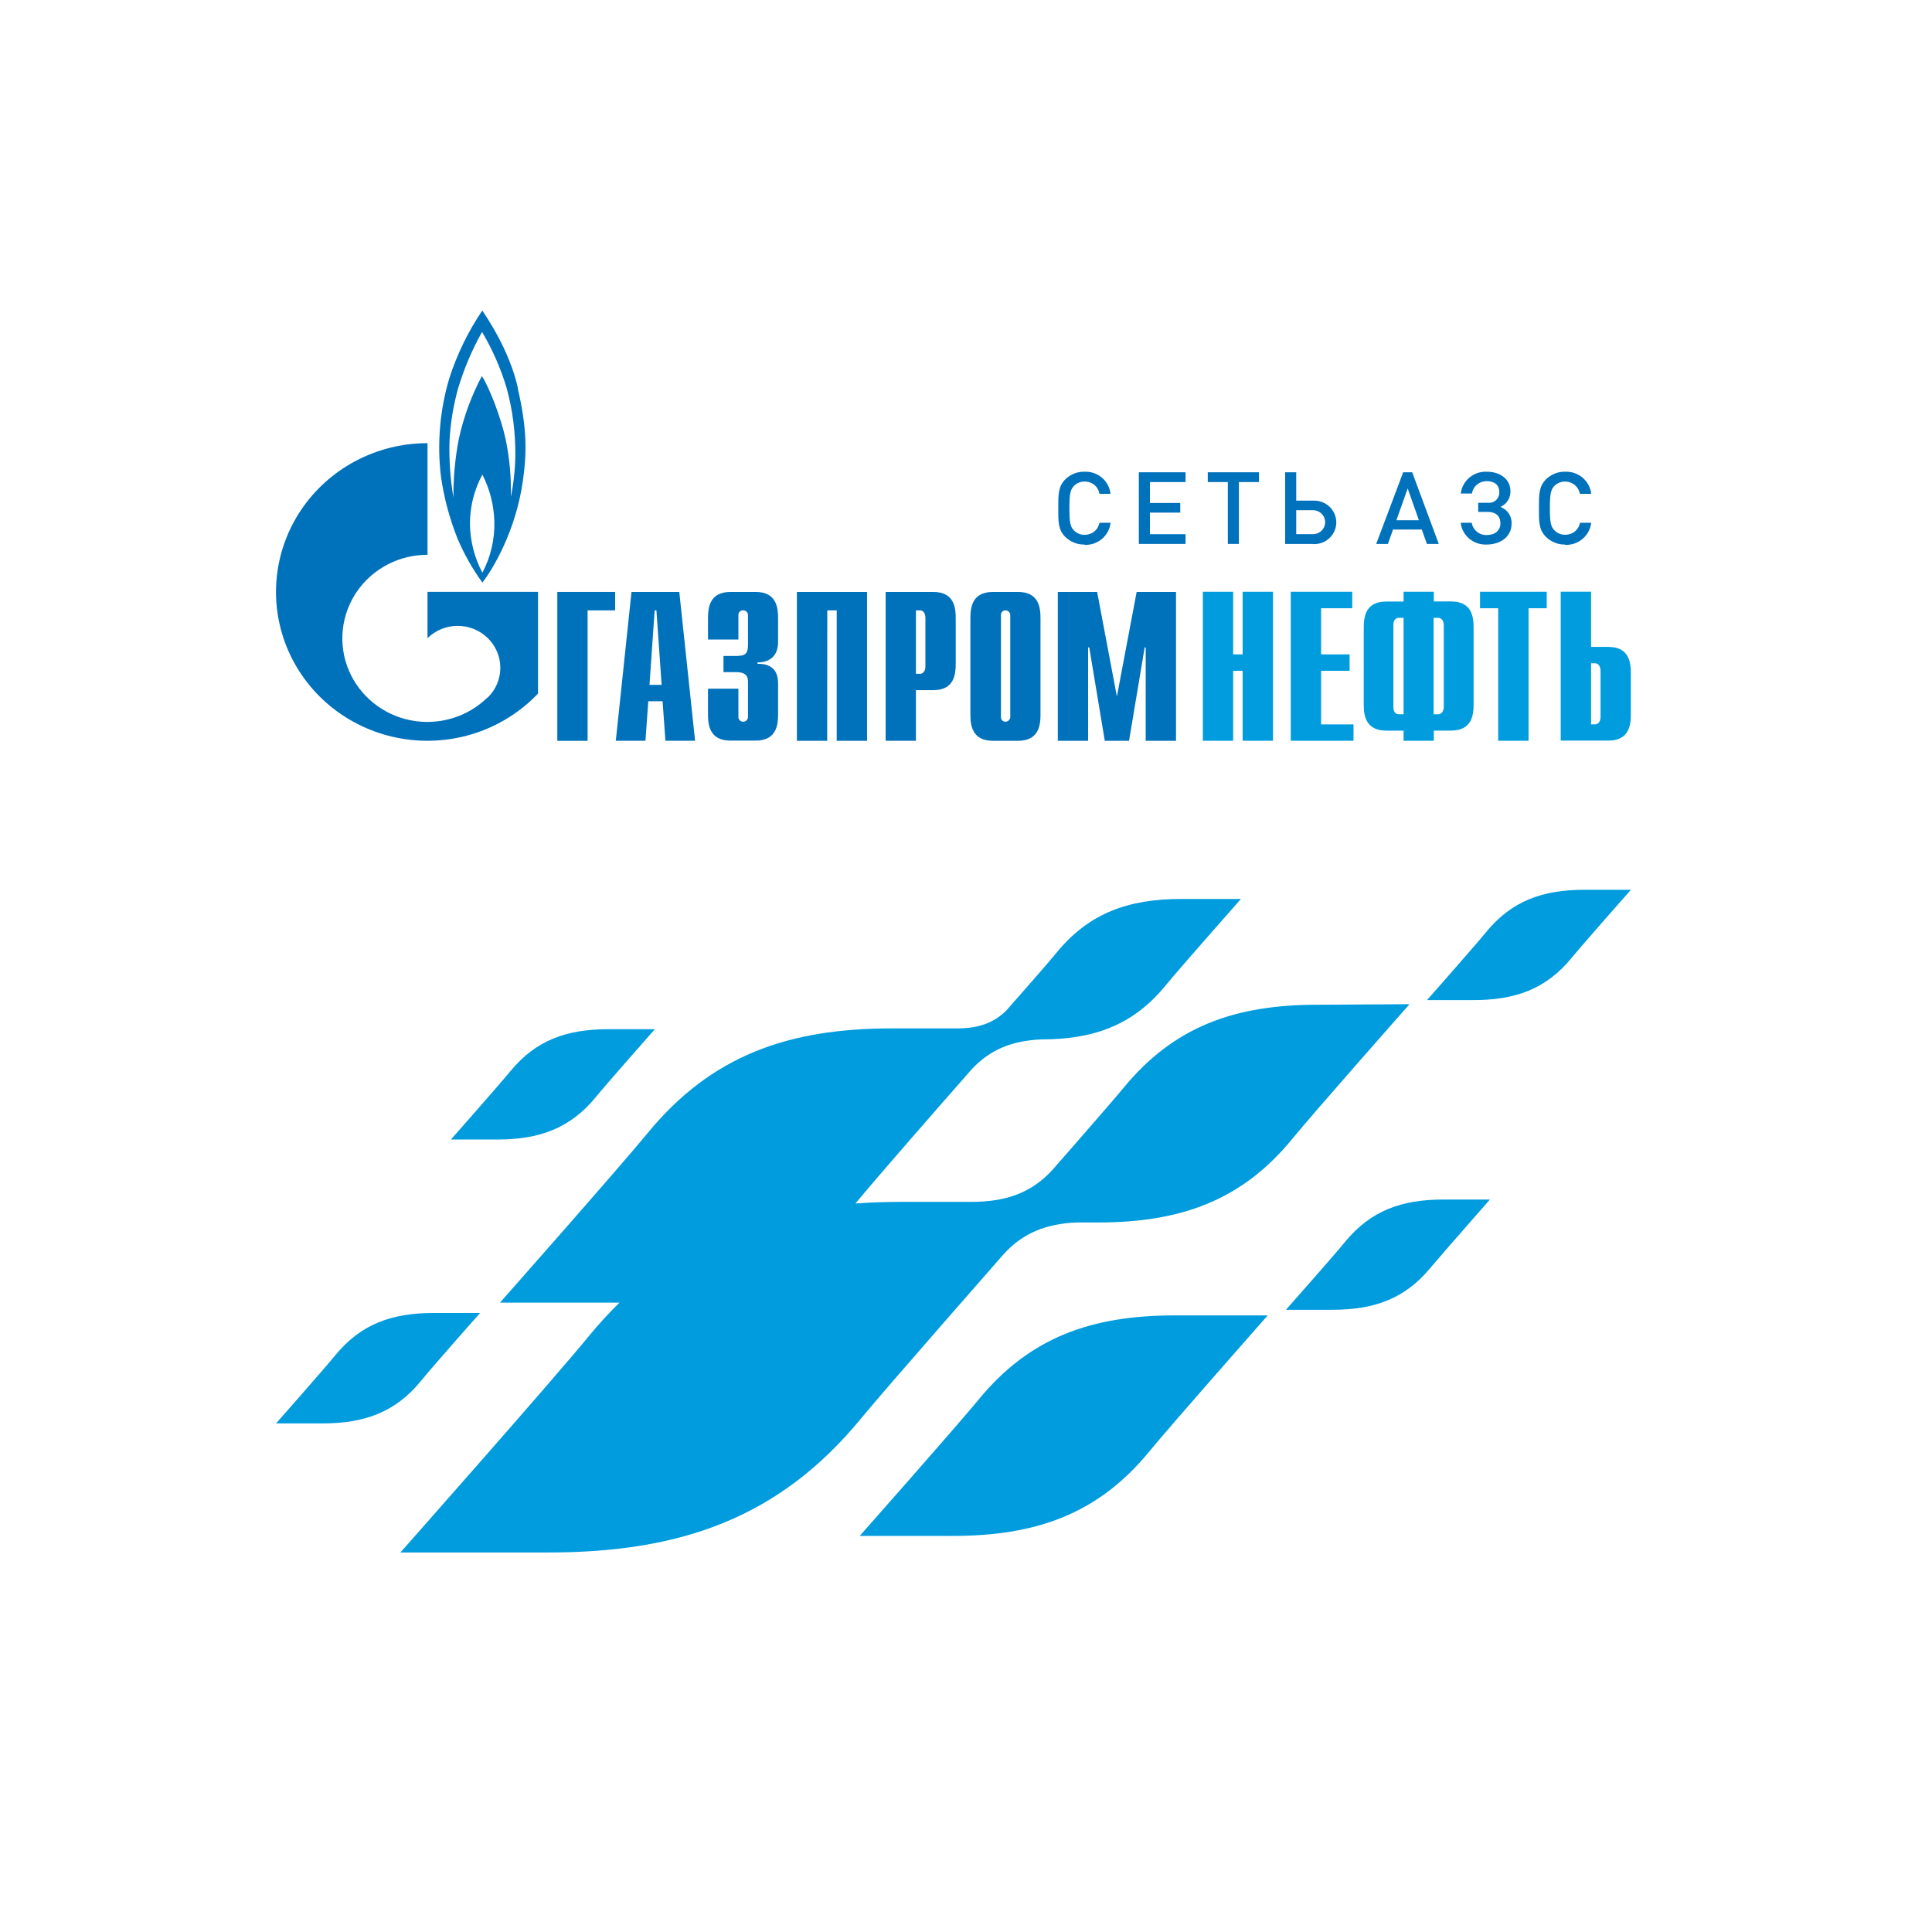
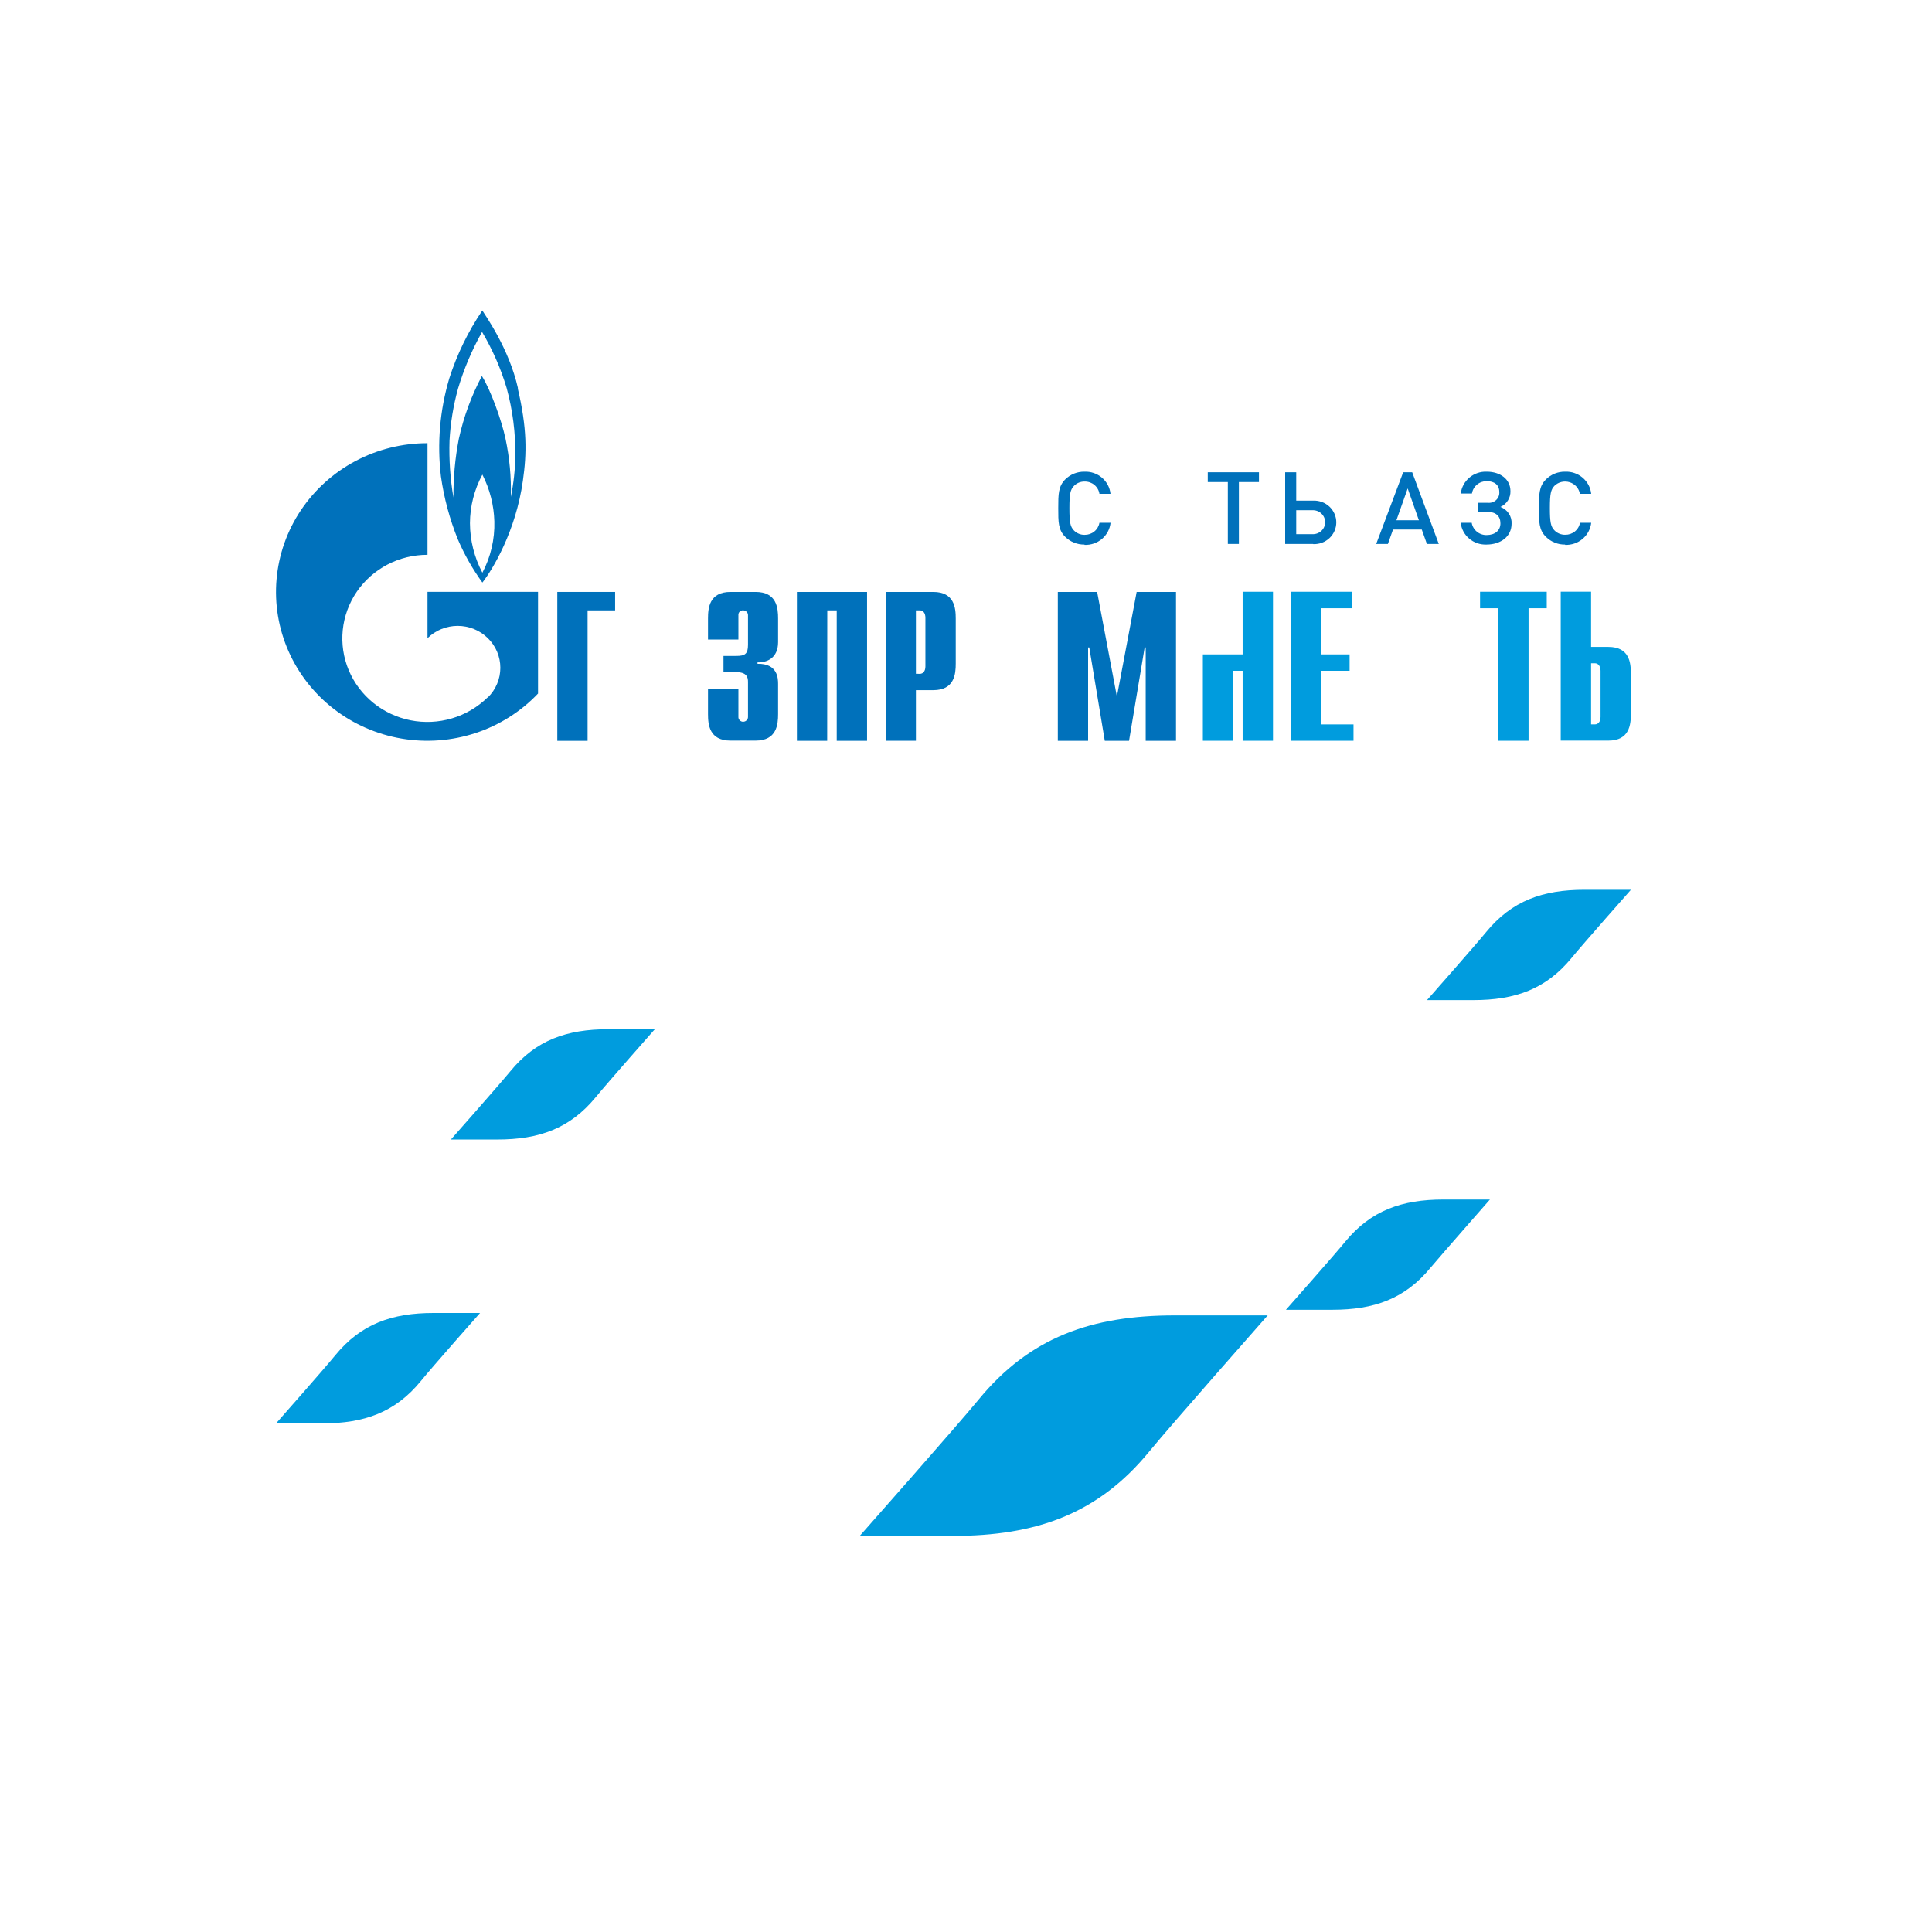
<svg xmlns="http://www.w3.org/2000/svg" width="80" height="80" viewBox="0 0 80 80" fill="none">
  <rect width="80" height="80" fill="white" />
  <path d="M65.61 36.844C63.886 36.844 62.605 37.296 61.541 38.591C61.083 39.153 59.089 41.412 59.089 41.412H61.012C62.735 41.412 64.017 40.96 65.079 39.662C65.537 39.1 67.533 36.844 67.533 36.844H65.61Z" fill="#009CDE" />
-   <path d="M54.556 41.604C51.145 41.604 48.611 42.496 46.51 45.061C46.029 45.649 43.564 48.46 43.564 48.46C42.675 49.423 41.604 49.767 40.211 49.767H37.354C36.689 49.767 36.05 49.789 35.422 49.833C35.482 49.762 35.547 49.688 35.609 49.611C36.354 48.711 38.67 46.056 40.227 44.287C41.008 43.441 41.93 43.095 43.109 43.04C45.284 43.04 46.908 42.458 48.257 40.817C48.84 40.101 51.384 37.224 51.384 37.224H48.92C46.731 37.224 45.096 37.801 43.745 39.453C43.411 39.859 42.45 40.96 41.679 41.833C41.131 42.382 40.475 42.584 39.629 42.584H36.92C32.635 42.584 29.447 43.708 26.805 46.933C25.662 48.328 20.702 53.94 20.702 53.94H25.65C25.206 54.375 24.787 54.834 24.393 55.313C22.932 57.104 16.579 64.285 16.579 64.285H22.71C28.194 64.285 32.281 62.85 35.663 58.725C36.605 57.575 41.571 51.919 41.571 51.919C42.381 51.036 43.342 50.675 44.568 50.62H45.461C48.868 50.62 51.408 49.725 53.509 47.16C54.415 46.05 58.365 41.582 58.365 41.582L54.556 41.604Z" fill="#009CDE" />
  <path d="M17.951 54.368C16.232 54.368 14.946 54.821 13.883 56.119C13.426 56.681 11.431 58.94 11.431 58.94H13.355C15.079 58.94 16.364 58.484 17.422 57.192C17.883 56.62 19.878 54.368 19.878 54.368H17.951Z" fill="#009CDE" />
  <path d="M40.513 57.965C39.591 59.085 35.6 63.599 35.6 63.599H39.453C42.896 63.599 45.464 62.696 47.586 60.107C48.508 58.983 52.493 54.468 52.493 54.468H48.646C45.201 54.468 42.635 55.372 40.513 57.965Z" fill="#009CDE" />
  <path d="M55.7 51.419C55.242 51.981 53.248 54.235 53.248 54.235H55.171C56.895 54.235 58.176 53.784 59.238 52.49C59.699 51.941 61.694 49.67 61.694 49.67H59.769C58.046 49.67 56.764 50.124 55.7 51.419Z" fill="#009CDE" />
  <path d="M25.192 42.617C23.468 42.617 22.188 43.067 21.125 44.367C20.664 44.927 18.671 47.185 18.671 47.185H20.594C22.317 47.185 23.599 46.731 24.663 45.438C25.121 44.874 27.116 42.617 27.116 42.617H25.192Z" fill="#009CDE" />
  <path d="M21.338 18.881C21.33 19.451 21.267 20.019 21.152 20.577C21.174 19.768 21.1 18.959 20.932 18.167C20.772 17.413 20.319 16.153 19.954 15.569C19.52 16.39 19.199 17.263 19 18.167C18.844 18.97 18.769 19.785 18.776 20.603C18.643 19.823 18.589 19.032 18.614 18.242C18.653 17.517 18.771 16.799 18.964 16.098C19.208 15.28 19.542 14.491 19.961 13.745C20.393 14.474 20.734 15.252 20.977 16.061C21.229 16.981 21.35 17.93 21.338 18.881ZM19.972 23.71C19.639 23.078 19.463 22.378 19.46 21.666C19.462 20.964 19.639 20.273 19.974 19.652C20.282 20.254 20.451 20.915 20.47 21.588C20.491 22.328 20.32 23.062 19.972 23.719V23.71ZM21.448 16.076C21.075 14.428 20.105 13.079 19.972 12.857C19.383 13.727 18.922 14.675 18.603 15.671C18.213 16.986 18.095 18.365 18.258 19.726C18.384 20.616 18.618 21.489 18.955 22.326C19.226 22.959 19.568 23.562 19.974 24.122C20.397 23.587 21.36 21.991 21.651 19.91C21.817 18.75 21.826 17.737 21.439 16.082L21.448 16.076Z" fill="#0071BB" />
  <path d="M17.702 24.507V26.435V26.426C17.866 26.265 18.06 26.136 18.274 26.049C18.488 25.962 18.718 25.916 18.95 25.916C19.182 25.916 19.412 25.96 19.626 26.047C19.84 26.134 20.035 26.262 20.199 26.423C20.363 26.584 20.494 26.775 20.583 26.986C20.672 27.196 20.718 27.422 20.718 27.65C20.718 27.878 20.673 28.104 20.584 28.314C20.496 28.525 20.366 28.716 20.202 28.878L20.195 28.881L20.191 28.887H20.18C19.769 29.288 19.265 29.584 18.71 29.747C18.156 29.911 17.569 29.938 17.001 29.826C16.434 29.713 15.903 29.465 15.457 29.103C15.01 28.741 14.661 28.277 14.44 27.751C14.22 27.225 14.135 26.653 14.193 26.087C14.251 25.521 14.45 24.978 14.772 24.505C15.095 24.033 15.531 23.646 16.042 23.378C16.553 23.111 17.123 22.972 17.702 22.973V18.351C16.662 18.35 15.638 18.604 14.722 19.089C13.806 19.575 13.028 20.276 12.457 21.131C11.886 21.985 11.541 22.966 11.452 23.985C11.363 25.003 11.533 26.027 11.947 26.965C12.361 27.903 13.006 28.725 13.824 29.357C14.641 29.988 15.606 30.41 16.631 30.584C17.656 30.758 18.709 30.678 19.695 30.353C20.681 30.027 21.569 29.465 22.279 28.718V24.507H17.702Z" fill="#0071BB" />
  <path d="M23.077 24.511H25.471V25.274H24.331V30.676H23.077V24.511Z" fill="#0071BB" />
-   <path d="M25.499 30.674H26.727L26.844 29.037H27.436L27.554 30.674H28.782L28.128 24.511H26.149L25.499 30.674ZM26.894 28.358L27.108 25.274H27.181L27.397 28.358H26.894Z" fill="#0071BB" />
  <path d="M30.576 28.516V29.677C30.574 29.703 30.577 29.73 30.586 29.756C30.595 29.781 30.609 29.804 30.628 29.824C30.646 29.844 30.669 29.859 30.694 29.87C30.719 29.881 30.746 29.886 30.774 29.885C30.8 29.885 30.827 29.879 30.852 29.869C30.876 29.858 30.898 29.843 30.917 29.824C30.935 29.805 30.95 29.782 30.96 29.758C30.969 29.733 30.974 29.707 30.973 29.68V28.237C30.973 28.054 30.936 27.831 30.472 27.831H29.958V27.161H30.487C30.846 27.161 30.973 27.08 30.973 26.703V25.476C30.974 25.45 30.969 25.424 30.959 25.399C30.95 25.375 30.935 25.352 30.917 25.334C30.898 25.314 30.876 25.299 30.851 25.289C30.827 25.279 30.8 25.273 30.774 25.273C30.747 25.271 30.719 25.275 30.694 25.285C30.668 25.295 30.645 25.31 30.627 25.329C30.608 25.349 30.593 25.372 30.585 25.397C30.576 25.423 30.573 25.45 30.576 25.476V26.482H29.317V25.61C29.317 25.178 29.369 24.511 30.248 24.511H31.288C32.167 24.511 32.219 25.18 32.219 25.61V26.59C32.219 27.258 31.744 27.441 31.368 27.426V27.487C32.21 27.468 32.219 28.104 32.219 28.323V29.569C32.219 29.997 32.167 30.667 31.288 30.667H30.248C29.367 30.667 29.317 29.999 29.317 29.569V28.516H30.576Z" fill="#0071BB" />
  <path d="M32.998 24.511H35.903V30.676H34.647V25.274H34.256L34.252 30.676H32.998V24.511Z" fill="#0071BB" />
  <path d="M36.672 30.673H37.926V28.578H38.643C39.523 28.578 39.575 27.908 39.575 27.479V25.61C39.575 25.178 39.521 24.511 38.643 24.511H36.672V30.673ZM37.926 27.899V25.273H38.088C38.224 25.273 38.319 25.385 38.319 25.581V27.595C38.319 27.789 38.224 27.902 38.088 27.902L37.926 27.899Z" fill="#0071BB" />
-   <path d="M40.182 29.576C40.182 30.004 40.235 30.675 41.114 30.675H42.154C43.031 30.675 43.085 30.006 43.085 29.576V25.61C43.085 25.178 43.029 24.511 42.154 24.511H41.114C40.235 24.511 40.182 25.18 40.182 25.61V29.576ZM41.833 29.677C41.834 29.703 41.83 29.73 41.821 29.755C41.811 29.78 41.797 29.803 41.778 29.822C41.76 29.842 41.737 29.858 41.712 29.868C41.688 29.879 41.661 29.885 41.634 29.885C41.607 29.886 41.581 29.88 41.557 29.87C41.533 29.859 41.511 29.844 41.493 29.824C41.476 29.805 41.463 29.782 41.455 29.757C41.447 29.732 41.444 29.706 41.447 29.68V25.476C41.444 25.451 41.447 25.424 41.455 25.4C41.463 25.375 41.477 25.353 41.494 25.334C41.512 25.314 41.533 25.299 41.557 25.288C41.581 25.278 41.608 25.273 41.634 25.273C41.66 25.273 41.687 25.279 41.712 25.289C41.736 25.299 41.758 25.314 41.777 25.334C41.795 25.352 41.81 25.375 41.82 25.399C41.829 25.424 41.834 25.45 41.833 25.476V29.677Z" fill="#0071BB" />
  <path d="M47.066 24.511H48.696V30.676H47.441V26.809H47.398L46.751 30.676H45.747L45.104 26.809H45.056V30.676H43.802V24.511H45.43L46.248 28.843L47.066 24.511Z" fill="#0071BB" />
-   <path d="M49.808 24.504H51.062V27.097H51.455V24.504H52.712V30.673H51.455V27.776H51.062V30.673H49.808V24.504Z" fill="#009CDE" />
+   <path d="M49.808 24.504V27.097H51.455V24.504H52.712V30.673H51.455V27.776H51.062V30.673H49.808V24.504Z" fill="#009CDE" />
  <path d="M53.447 24.504H55.994V25.186H54.703V27.097H55.884V27.776H54.703V29.996H56.046V30.673H53.447V24.504Z" fill="#009CDE" />
-   <path d="M59.549 29.576C59.684 29.576 59.784 29.459 59.784 29.265V25.892C59.784 25.698 59.684 25.583 59.549 25.583H59.363V29.576H59.549ZM58.119 25.583H57.932C57.697 25.583 57.697 25.83 57.697 25.892V29.265C57.697 29.329 57.697 29.576 57.932 29.576H58.119V25.583ZM58.119 30.254H57.401C56.52 30.254 56.47 29.582 56.47 29.155V26.008C56.47 25.576 56.52 24.909 57.401 24.909H58.119V24.504H59.371V24.905H60.088C60.969 24.905 61.019 25.576 61.019 26.004V29.153C61.019 29.584 60.965 30.252 60.088 30.252H59.371V30.673H58.119V30.252V30.254Z" fill="#009CDE" />
  <path d="M62.036 25.186H61.286V24.504H64.047V25.186H63.294V30.673H62.036V25.186Z" fill="#009CDE" />
  <path d="M66.042 29.995C66.176 29.995 66.275 29.881 66.275 29.687V27.775C66.275 27.581 66.176 27.464 66.042 27.464H65.883V29.995H66.042ZM64.626 24.502H65.883V26.787H66.599C67.476 26.787 67.53 27.455 67.53 27.885V29.568C67.53 30 67.474 30.667 66.599 30.667H64.626V24.502Z" fill="#009CDE" />
  <path d="M44.906 22.549C44.759 22.552 44.613 22.525 44.476 22.47C44.34 22.416 44.216 22.335 44.112 22.232C43.816 21.941 43.82 21.612 43.82 21.04C43.82 20.469 43.82 20.14 44.112 19.848C44.216 19.746 44.34 19.665 44.476 19.61C44.613 19.556 44.759 19.529 44.906 19.532C45.17 19.521 45.429 19.61 45.629 19.78C45.829 19.95 45.956 20.189 45.983 20.447H45.525C45.503 20.304 45.429 20.174 45.316 20.08C45.204 19.987 45.061 19.937 44.913 19.94C44.83 19.938 44.748 19.954 44.671 19.985C44.594 20.017 44.525 20.064 44.468 20.123C44.319 20.28 44.282 20.451 44.282 21.038C44.282 21.626 44.315 21.806 44.468 21.963C44.525 22.022 44.594 22.069 44.671 22.101C44.748 22.132 44.83 22.148 44.913 22.146C45.059 22.148 45.201 22.099 45.313 22.007C45.425 21.916 45.5 21.788 45.525 21.646H45.986C45.958 21.905 45.832 22.143 45.632 22.313C45.432 22.483 45.174 22.572 44.91 22.562L44.906 22.549Z" fill="#0071BB" />
-   <path d="M47.157 22.523V19.556H49.091V19.961H47.616V20.827H48.872V21.226H47.616V22.12H49.091V22.523H47.157Z" fill="#0071BB" />
  <path d="M51.3 19.961V22.523H50.842V19.961H50.011V19.556H52.131V19.961H51.3Z" fill="#0071BB" />
  <path d="M54.336 21.127H53.674V22.118H54.336C54.404 22.122 54.473 22.112 54.538 22.089C54.603 22.066 54.662 22.03 54.712 21.984C54.763 21.938 54.803 21.882 54.83 21.82C54.857 21.757 54.871 21.69 54.871 21.623C54.871 21.555 54.857 21.488 54.83 21.426C54.803 21.364 54.763 21.308 54.712 21.261C54.662 21.215 54.603 21.179 54.538 21.156C54.473 21.133 54.404 21.123 54.336 21.127ZM54.375 22.523H53.216V19.556H53.674V20.73H54.375C54.499 20.724 54.622 20.744 54.738 20.787C54.854 20.829 54.96 20.895 55.05 20.979C55.139 21.063 55.21 21.164 55.259 21.276C55.308 21.388 55.333 21.508 55.333 21.63C55.333 21.752 55.308 21.872 55.259 21.984C55.21 22.096 55.139 22.197 55.05 22.281C54.96 22.365 54.854 22.431 54.738 22.474C54.622 22.516 54.499 22.535 54.375 22.53V22.523Z" fill="#0071BB" />
  <path d="M58.288 20.227L57.822 21.543H58.754L58.29 20.227H58.288ZM59.085 22.523L58.873 21.927H57.682L57.47 22.523H56.986L58.103 19.556H58.476L59.577 22.523H59.085Z" fill="#0071BB" />
  <path d="M60.484 21.646H60.94C60.964 21.79 61.039 21.921 61.152 22.014C61.265 22.108 61.409 22.158 61.557 22.155C61.896 22.155 62.129 21.972 62.129 21.672C62.129 21.372 61.943 21.196 61.594 21.196H61.209V20.819H61.603C61.667 20.826 61.731 20.82 61.791 20.8C61.852 20.78 61.907 20.747 61.953 20.704C61.999 20.66 62.034 20.607 62.057 20.549C62.079 20.49 62.088 20.427 62.082 20.365C62.082 20.081 61.879 19.923 61.561 19.923C61.413 19.922 61.27 19.974 61.158 20.068C61.045 20.162 60.971 20.293 60.95 20.436H60.487C60.517 20.18 60.645 19.944 60.845 19.776C61.045 19.608 61.302 19.521 61.564 19.532C62.123 19.532 62.544 19.845 62.544 20.335C62.549 20.473 62.512 20.608 62.438 20.725C62.364 20.842 62.256 20.934 62.129 20.991C62.272 21.043 62.394 21.139 62.477 21.264C62.56 21.389 62.6 21.537 62.591 21.687C62.591 22.212 62.146 22.549 61.548 22.549C61.287 22.558 61.033 22.47 60.836 22.303C60.638 22.135 60.513 21.901 60.484 21.646Z" fill="#0071BB" />
  <path d="M64.809 22.549C64.662 22.552 64.516 22.525 64.38 22.47C64.244 22.416 64.12 22.335 64.017 22.232C63.719 21.941 63.724 21.612 63.724 21.04C63.724 20.469 63.724 20.14 64.017 19.848C64.12 19.746 64.244 19.665 64.38 19.61C64.516 19.556 64.662 19.529 64.809 19.532C65.073 19.521 65.332 19.61 65.532 19.78C65.733 19.95 65.86 20.188 65.888 20.447H65.42C65.4 20.336 65.35 20.233 65.275 20.149C65.2 20.064 65.102 20.002 64.993 19.968C64.884 19.934 64.768 19.93 64.657 19.957C64.546 19.984 64.444 20.04 64.364 20.119C64.216 20.277 64.177 20.447 64.177 21.035C64.177 21.623 64.213 21.802 64.364 21.959C64.421 22.019 64.49 22.065 64.567 22.097C64.643 22.128 64.726 22.144 64.809 22.143C64.955 22.146 65.097 22.098 65.21 22.007C65.323 21.916 65.399 21.788 65.424 21.646H65.888C65.859 21.905 65.732 22.143 65.532 22.313C65.332 22.483 65.073 22.572 64.809 22.562V22.549Z" fill="#0071BB" />
</svg>